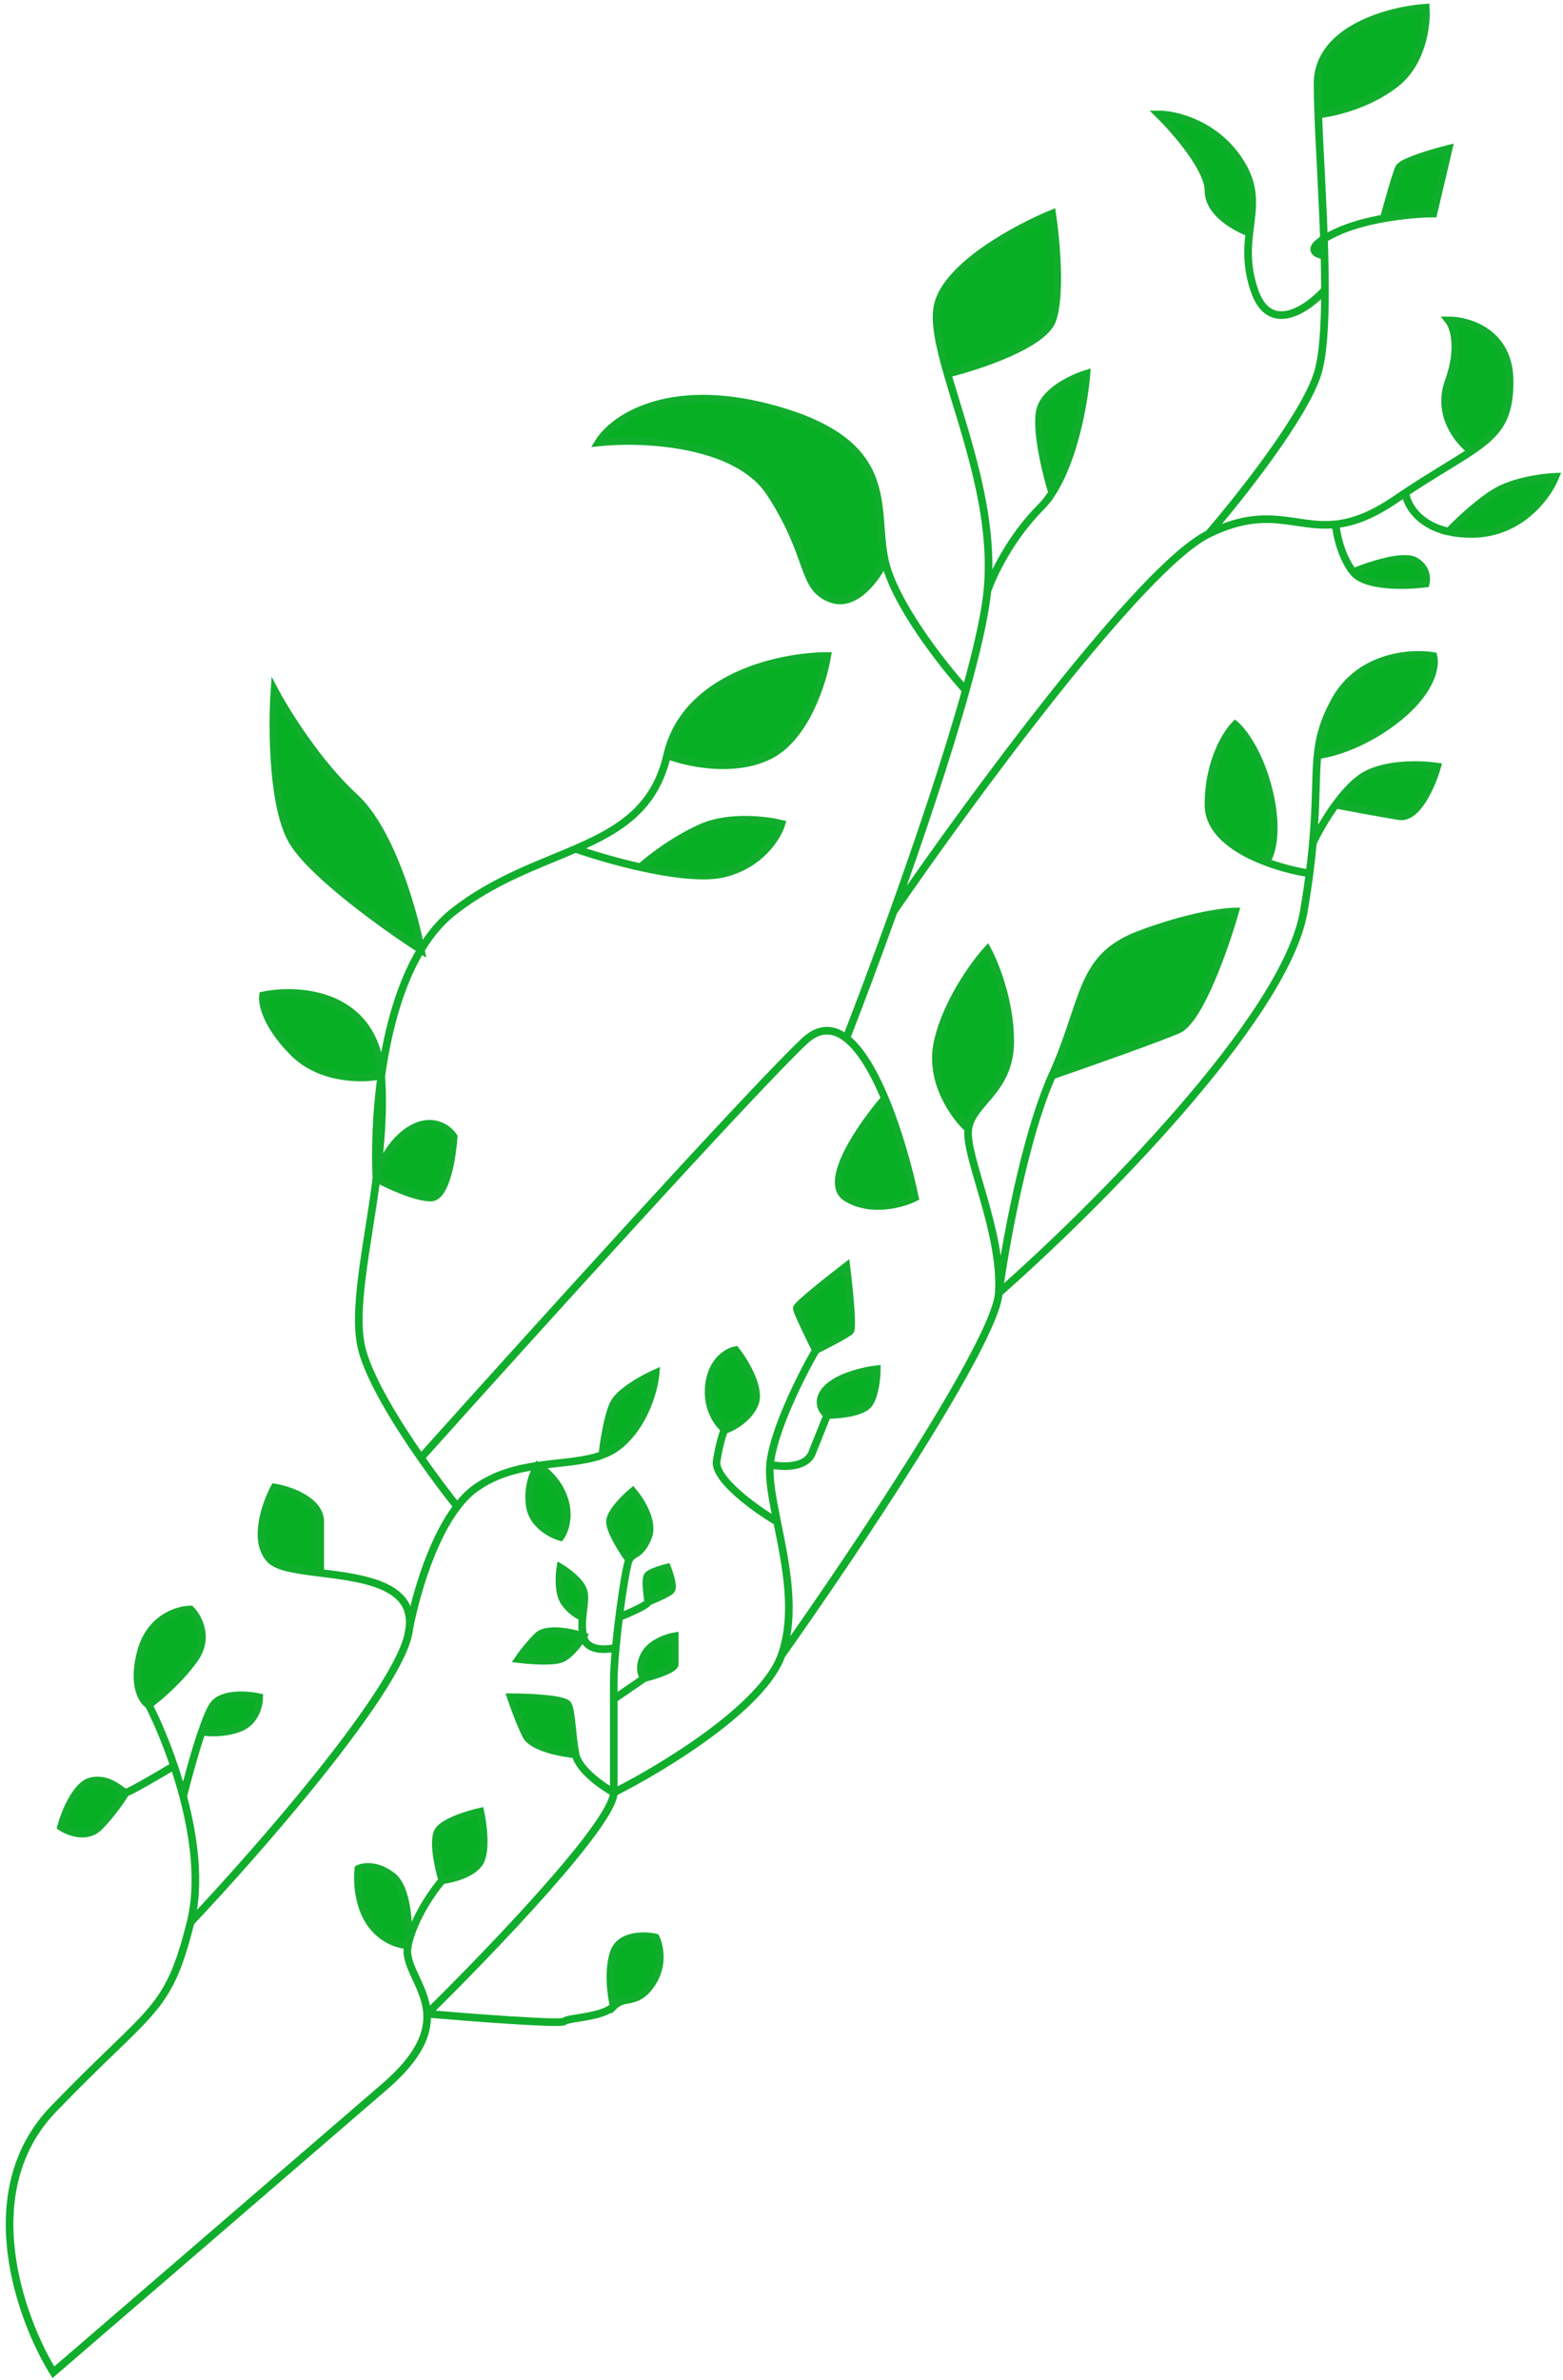
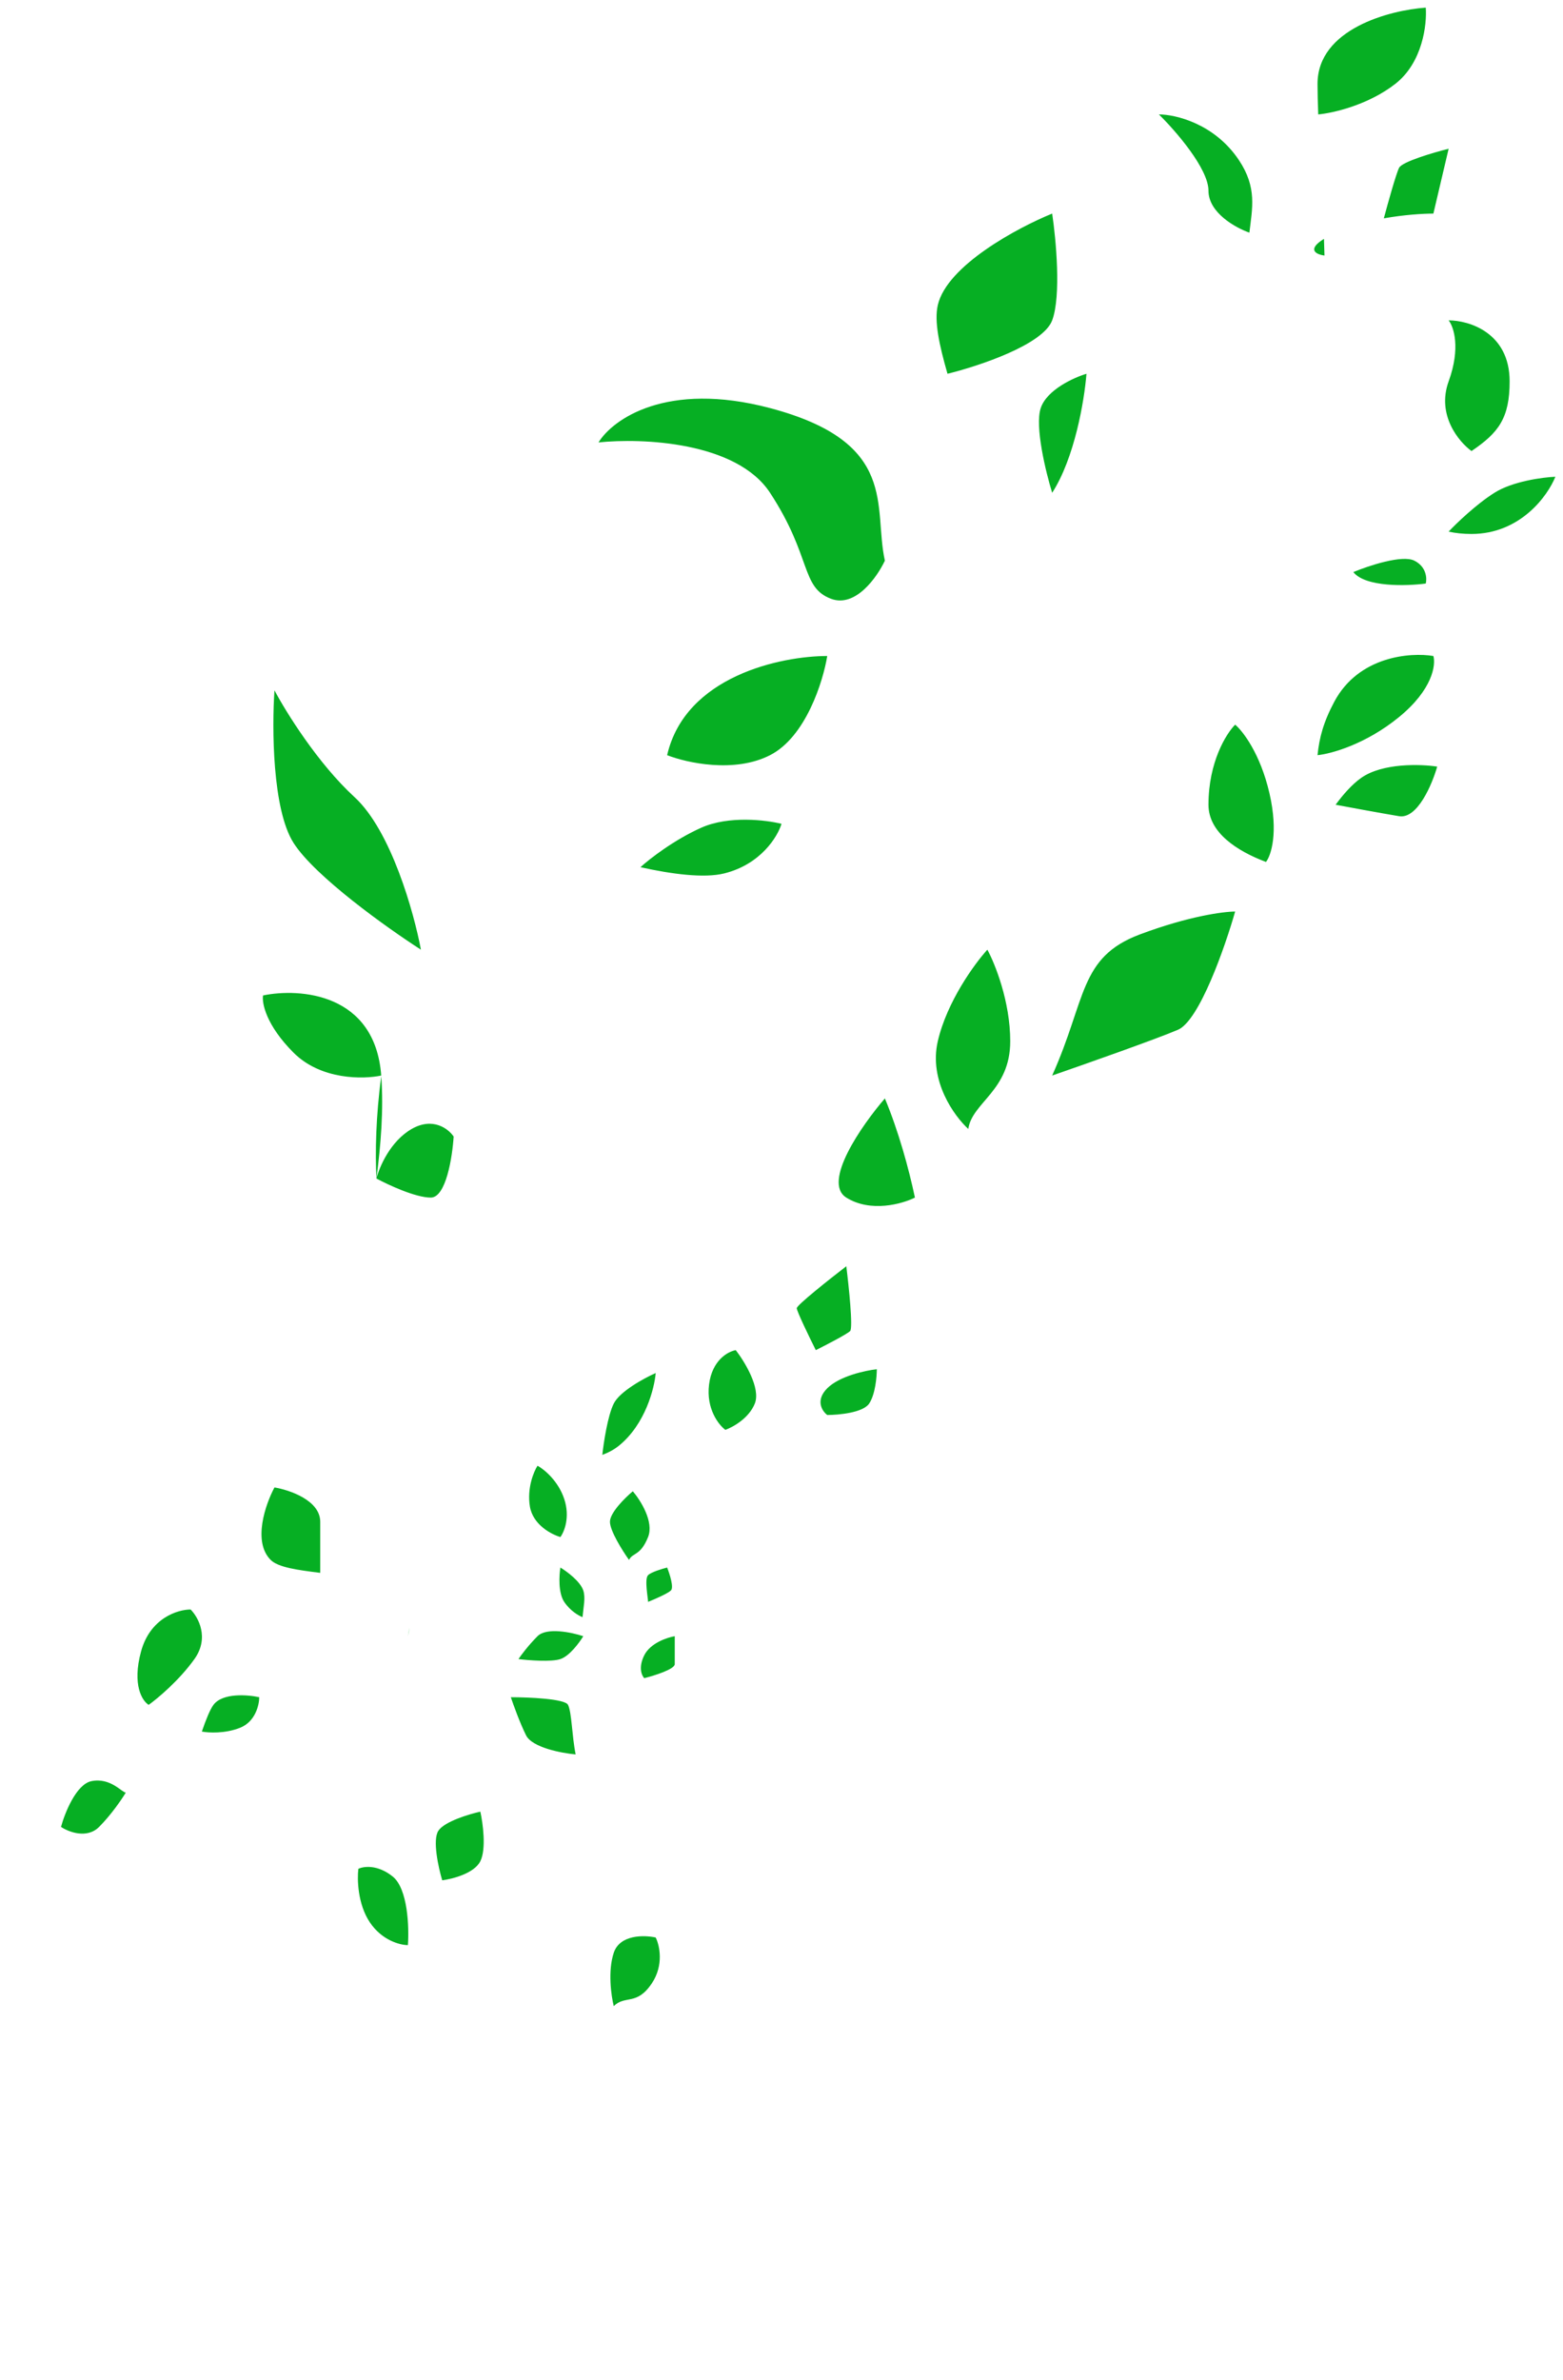
<svg xmlns="http://www.w3.org/2000/svg" width="205" height="312" viewBox="0 0 205 312" fill="none">
  <path d="M50.5 273.5C41.7 281.1 17.834 301.667 7 311C2.667 304 -3.4 287.3 7 276.5C20 263 22 264 25 252C26.255 246.981 25.469 240.924 24.028 235.5C23.66 234.116 23.25 232.774 22.82 231.5C20.88 232.667 16.9 235 16.5 235C16 235.833 14.6 237.9 13 239.5C11.4 241.1 9 240.167 8 239.5C8.5 237.667 10 233.9 12 233.5C14.5 233 16 235 16.5 235C16.9 235 20.88 232.667 22.82 231.5C21.712 228.216 20.474 225.391 19.5 223.5C18.667 223 17.3 220.9 18.5 216.5C19.7 212.1 23.333 211 25 211C26 212 27.5 214.7 25.5 217.5C23.5 220.3 20.667 222.667 19.5 223.5C20.474 225.391 21.712 228.216 22.82 231.5C23.25 232.774 23.66 234.116 24.028 235.5C24.551 233.386 25.525 229.77 26.474 227C27.022 225.402 27.561 224.085 28 223.5C29.2 221.9 32.5 222.167 34 222.5C34 223.5 33.5 225.7 31.5 226.5C29.5 227.3 27.316 227.167 26.474 227C25.525 229.77 24.551 233.386 24.028 235.5C25.469 240.924 26.255 246.981 25 252C33.663 242.833 51.49 222.5 53.5 214.5C53.559 214.149 53.628 213.768 53.708 213.363C54.312 207.744 47.637 206.905 42.108 206.21L42 206.196C39.078 205.829 36.493 205.493 35.5 204.5C33.1 202.1 34.833 197.167 36 195C38 195.333 42 196.7 42 199.5V206.196L42.108 206.21C47.637 206.905 54.312 207.744 53.708 213.363C54.562 209.016 56.635 201.841 59.967 197.5C58.727 195.96 56.995 193.683 55.207 191.117C51.963 186.466 48.531 180.867 47.5 177C46.158 171.969 48.191 163.564 49.374 154.5C49.197 151.16 49.294 146.265 50.007 141.098C50.005 141.065 50.002 141.033 50 141C47.667 141.5 42.1 141.6 38.5 138C34.9 134.4 34.333 131.5 34.5 130.5C39.333 129.5 49.2 130.2 50 141C50.002 141.033 50.005 141.065 50.007 141.098C50.806 135.305 52.379 129.171 55.207 124.5C50.804 121.667 41.3 114.9 38.5 110.5C35.7 106.1 35.667 95.333 36 90.5C37.5 93.333 41.7 100.1 46.5 104.5C51.3 108.9 54.304 119.667 55.207 124.5C56.401 122.527 57.821 120.814 59.5 119.5C64.818 115.338 70.563 113.422 75.5 111.279C81.24 108.787 85.887 105.989 87.5 99C89.9 88.6 102.5 86 108.5 86C107.954 89.333 105.689 96.6 101 99C96.312 101.4 90.046 100 87.5 99C85.887 105.989 81.24 108.787 75.5 111.279C77.52 111.985 80.688 112.948 84 113.686C85.167 112.624 88.4 110.1 92 108.5C95.6 106.9 100.5 107.5 102.5 108C102 109.667 99.8 113.3 95 114.5C92.355 115.161 88.068 114.593 84 113.686C80.688 112.948 77.52 111.985 75.5 111.279C70.563 113.422 64.818 115.338 59.5 119.5C57.821 120.814 56.401 122.527 55.207 124.5C52.379 129.171 50.806 135.305 50.007 141.098C50.324 145.512 49.95 150.084 49.374 154.5C49.749 153 51.2 149.6 54 148C56.8 146.4 58.833 148 59.5 149C59.333 151.667 58.5 157 56.5 157C54.5 157 50.916 155.333 49.374 154.5C48.191 163.564 46.158 171.969 47.5 177C48.531 180.867 51.963 186.466 55.207 191.117C69.138 175.578 98.7 142.9 105.5 136.5C107.443 134.671 109.297 134.786 111 136.105C112.683 131.788 114.892 125.925 117.198 119.5C120.608 110 124.229 99.271 126.672 90.5C123.654 87.167 117.306 79.1 116.059 73.5C115.039 75.667 112.2 79.7 109 78.5C105 77 106.5 73 101 64.606C96.6 57.891 84.167 57.404 78.5 58C80.333 55 87.4 49.9 101 53.5C118 58 114.5 66.5 116.059 73.5C117.306 79.1 123.654 87.167 126.672 90.5C128.141 85.23 129.184 80.666 129.5 77.5C130.512 67.38 126.518 56.806 124.272 49C123.189 45.235 122.512 42.115 123 40C124.2 34.8 133.5 29.833 138 28C138.5 31.333 139.2 38.8 138 42C136.8 45.2 128.348 48 124.272 49C126.518 56.806 130.512 67.38 129.5 77.5C130.167 75.5 132.5 70.5 136.5 66.5C137.042 65.958 137.541 65.318 138 64.606C137.167 61.904 135.7 55.9 136.5 53.5C137.3 51.1 140.833 49.5 142.5 49C142.212 52.602 140.927 60.065 138 64.606C137.541 65.318 137.042 65.958 136.5 66.5C132.5 70.5 130.167 75.5 129.5 77.5C129.184 80.666 128.141 85.23 126.672 90.5C124.229 99.271 120.608 110 117.198 119.5C127.299 104.798 149.7 74.315 158.5 70C162.536 65.333 171.048 54.6 172.804 49C173.538 46.66 173.782 42.645 173.78 38C171.52 40.5 166.5 44 164.5 38C163.499 34.998 163.62 32.637 163.868 30.5C162.079 29.875 158.5 27.901 158.5 25C158.5 22.099 154.167 17.125 152 15C154.167 15 159.3 16.2 162.5 21C164.899 24.599 164.241 27.298 163.868 30.5C163.62 32.637 163.499 34.998 164.5 38C166.5 44 171.52 40.5 173.78 38C173.78 36.551 173.756 35.04 173.715 33.5C172.619 33.358 171.362 32.732 173.648 31.313C173.447 25.541 173.071 19.569 172.897 15C172.84 13.495 172.804 12.143 172.804 11C172.804 3.8 182.268 1.333 187 1C187.167 3.167 186.6 8.2 183 11C179.4 13.8 174.765 14.833 172.897 15C173.071 19.569 173.447 25.541 173.648 31.313C174.045 31.066 174.548 30.796 175.178 30.5C177.084 29.605 179.352 29.01 181.5 28.626C182 26.751 183.1 22.8 183.5 22C183.9 21.2 188 20 190 19.5L188 28C186.619 28 184.151 28.153 181.5 28.626C179.352 29.01 177.084 29.605 175.178 30.5C174.548 30.796 174.045 31.066 173.648 31.313C173.673 32.046 173.696 32.776 173.715 33.5C173.756 35.04 173.78 36.551 173.78 38C173.782 42.645 173.538 46.66 172.804 49C171.048 54.6 162.536 65.333 158.5 70C166.319 66.166 169.843 69.298 175.178 68.737C177.349 68.509 179.819 67.669 183 65.5C183.455 65.189 183.899 64.892 184.33 64.606C188.05 62.142 190.895 60.551 193 59.13C191.333 57.92 188.4 54.4 190 50C191.6 45.6 190.667 42.833 190 42C192.667 42 198 43.6 198 50C198 54.815 196.551 56.732 193 59.13C190.895 60.551 188.05 62.142 184.33 64.606C184.514 66.086 185.933 68.785 190 69.693C191 68.628 193.6 66.121 196 64.606C198.4 63.091 202.333 62.571 204 62.5C203 65 199.4 70 193 70C191.869 70 190.873 69.888 190 69.693C185.933 68.785 184.514 66.086 184.33 64.606C183.899 64.892 183.455 65.189 183 65.5C179.819 67.669 177.349 68.509 175.178 68.737C175.286 69.991 175.9 73 177.5 75C179.5 74.167 183.9 72.7 185.5 73.5C187.1 74.3 187.167 75.833 187 76.5C184.5 76.833 179.1 77 177.5 75C175.9 73 175.286 69.991 175.178 68.737C169.843 69.298 166.319 66.166 158.5 70C149.7 74.315 127.299 104.798 117.198 119.5C114.892 125.925 112.683 131.788 111 136.105C112.903 137.578 114.617 140.554 116.059 144C117.843 148.264 119.21 153.248 120 157C118.333 157.833 114.2 159 111 157C107.8 155 113.039 147.5 116.059 144C114.617 140.554 112.903 137.578 111 136.105C109.297 134.786 107.443 134.671 105.5 136.5C98.7 142.9 69.138 175.578 55.207 191.117C56.995 193.683 58.727 195.96 59.967 197.5C60.743 196.489 61.587 195.632 62.5 195C65.05 193.234 67.819 192.546 70.5 192.151C73.607 191.693 76.598 191.627 79 190.732C79.167 189.155 79.7 185.6 80.5 184C81.3 182.4 84.5 180.667 86 180C85.833 182 84.642 186.7 81.208 189.5C80.551 190.036 79.809 190.431 79 190.732C76.598 191.627 73.607 191.693 70.5 192.151C71.334 192.601 73.2 194.1 74 196.5C74.8 198.9 74 200.833 73.5 201.5C72.334 201.167 69.9 199.9 69.5 197.5C69.1 195.1 70 192.934 70.5 192.151C67.819 192.546 65.05 193.234 62.5 195C61.587 195.632 60.743 196.489 59.967 197.5C56.635 201.841 54.562 209.016 53.708 213.363C53.669 213.722 53.6 214.101 53.5 214.5C51.49 222.5 33.663 242.833 25 252C22 264 20 263 7 276.5C-3.4 287.3 2.667 304 7 311C17.834 301.667 41.7 281.1 50.5 273.5C55.005 269.609 56.156 266.557 56.012 264C55.805 260.314 52.91 257.657 53.5 255C52.5 255 50.1 254.4 48.5 252C46.9 249.6 46.834 246.333 47 245C47.667 244.667 49.5 244.4 51.5 246C53.5 247.6 53.667 252.667 53.5 255C54.3 251.4 56.834 247.833 58 246.5C57.5 244.833 56.7 241.2 57.5 240C58.3 238.8 61.5 237.833 63 237.5C63.334 239 63.8 242.4 63 244C62.2 245.6 59.334 246.333 58 246.5C56.834 247.833 54.3 251.4 53.5 255C52.91 257.657 55.805 260.314 56.012 264C64.175 256 80.5 239 80.5 235C79 234.167 75.9 232 75.5 230C73.667 229.833 69.8 229.1 69 227.5C68.2 225.9 67.334 223.5 67 222.5C69.334 222.5 74.1 222.7 74.5 223.5C75 224.5 75 227.5 75.5 230C75.9 232 79 234.167 80.5 235V222.752V220.5C80.5 219.32 80.603 217.726 80.765 216C79.51 216.333 76.9 216.5 76.5 214.5C76 215.333 74.7 217.1 73.5 217.5C72.3 217.9 69.334 217.667 68 217.5C68.334 217 69.3 215.7 70.5 214.5C71.7 213.3 75 214 76.5 214.5C76.321 213.602 76.335 212.769 76.403 212C75.935 211.833 74.8 211.2 74 210C73.2 208.8 73.334 206.5 73.5 205.5C74.334 206 76.1 207.3 76.5 208.5C76.821 209.461 76.525 210.628 76.403 212C76.335 212.769 76.321 213.602 76.5 214.5C76.9 216.5 79.51 216.333 80.765 216C80.886 214.702 81.04 213.329 81.208 212C81.668 208.356 82.23 205.041 82.5 204.5C81.667 203.333 80 200.7 80 199.5C80 198.3 82 196.333 83 195.5C84 196.667 85.8 199.5 85 201.5C84 204 83 203.5 82.5 204.5C82.23 205.041 81.668 208.356 81.208 212C82.472 211.5 85 210.4 85 210C85 209.5 84.5 207 85 206.5C85.4 206.1 86.834 205.667 87.5 205.5C87.834 206.333 88.4 208.1 88 208.5C87.6 208.9 85.834 209.667 85 210C85 210.4 82.472 211.5 81.208 212C81.04 213.329 80.886 214.702 80.765 216C80.603 217.726 80.5 219.32 80.5 220.5V222.752L84.5 220C84.167 219.667 83.7 218.6 84.5 217C85.3 215.4 87.5 214.667 88.5 214.5V218.161C88.5 218.832 85.834 219.667 84.5 220L80.5 222.752V235C86.834 231.833 100.1 223.8 102.5 217C104.445 211.491 103.028 204.932 101.927 199.5C99.118 197.833 93.6 193.9 94 191.5C94.4 189.1 94.834 187.833 95 187.5C95.044 187.485 95.091 187.469 95.14 187.451C94.26 186.801 92.6 184.7 93 181.5C93.4 178.3 95.5 177.167 96.5 177C97.667 178.5 99.8 182 99 184C98.236 185.912 96.192 187.062 95.14 187.451C95.091 187.469 95.044 187.485 95 187.5C94.834 187.833 94.4 189.1 94 191.5C93.6 193.9 99.118 197.833 101.927 199.5C101.329 196.551 100.824 193.935 101 192C101.4 187.6 105.167 180.167 107 177C106.167 175.333 104.5 171.9 104.5 171.5C104.5 171.1 108.834 167.667 111 166C111.334 168.667 111.9 174.1 111.5 174.5C111.1 174.9 108.334 176.333 107 177C105.167 180.167 101.4 187.6 101 192C102.5 192.333 105.7 192.5 106.5 190.5L108.5 185.5C107.834 185 106.9 183.6 108.5 182C110.1 180.4 113.5 179.667 115 179.5C115 180.5 114.8 182.8 114 184C113.2 185.2 110 185.5 108.5 185.5L106.5 190.5C105.7 192.5 102.5 192.333 101 192C100.824 193.935 101.329 196.551 101.927 199.5C103.028 204.932 104.445 211.491 102.5 217C111.834 203.833 130.6 175.9 131 169.5C131.5 161.5 126.5 151.5 127 148C125.167 146.333 121.8 141.7 123 136.5C124.2 131.3 127.834 126.333 129.5 124.5C130.5 126.333 132.5 131.3 132.5 136.5C132.5 143 127.5 144.5 127 148C126.5 151.5 131.5 161.5 131 169.5C131.834 163.333 134.4 149 138 141C142.5 131 141.5 125.5 149.5 122.5C155.9 120.1 160.5 119.5 162 119.5C160.667 124.167 157.3 133.8 154.5 135C151.7 136.2 142.334 139.5 138 141C134.4 149 131.834 163.333 131 169.5C143.334 158.667 168.6 133.5 171 119.5C171.312 117.678 171.56 116.019 171.757 114.5C170.206 114.266 168.111 113.778 166.045 113C162.223 111.562 158.5 109.135 158.5 105.5C158.5 99.9 160.834 96.167 162 95C163 95.833 165.3 98.8 166.5 104C167.7 109.2 166.697 112.167 166.045 113C168.111 113.778 170.206 114.266 171.757 114.5C171.945 113.045 172.088 111.718 172.197 110.5C172.679 105.115 172.511 101.853 172.804 99C173.041 96.7 173.579 94.666 175 92C178.2 86 185 85.5 188 86C188.334 87.167 187.9 90.4 183.5 94C179.1 97.6 174.536 98.833 172.804 99C172.511 101.853 172.679 105.115 172.197 110.5C172.736 109.346 173.82 107.359 175.178 105.5C176.174 104.138 177.316 102.846 178.5 102C181.3 100 186.334 100.167 188.5 100.5C187.834 102.833 185.9 107.4 183.5 107C181.1 106.6 176.952 105.833 175.178 105.5C173.82 107.359 172.736 109.346 172.197 110.5C172.088 111.718 171.945 113.045 171.757 114.5C171.56 116.019 171.312 117.678 171 119.5C168.6 133.5 143.334 158.667 131 169.5C130.6 175.9 111.834 203.833 102.5 217C100.1 223.8 86.834 231.833 80.5 235C80.5 239 64.175 256 56.012 264C61.842 264.5 73.6 265.4 74 265C74.5 264.5 79 264.5 80.5 263C80.167 261.667 79.7 258.4 80.5 256C81.3 253.6 84.5 253.667 86 254C86.5 255 87.1 257.6 85.5 260C83.5 263 82 261.5 80.5 263C79 264.5 74.5 264.5 74 265C73.6 265.4 61.842 264.5 56.012 264C56.156 266.557 55.005 269.609 50.5 273.5Z" fill="#06AF23" />
-   <path d="M53.5 255C54.3 251.4 56.834 247.833 58 246.5M53.5 255C53.667 252.667 53.5 247.6 51.5 246C49.5 244.4 47.667 244.667 47 245C46.834 246.333 46.9 249.6 48.5 252C50.1 254.4 52.5 255 53.5 255ZM53.5 255C52.91 257.657 55.805 260.314 56.012 264M58 246.5C59.334 246.333 62.2 245.6 63 244C63.8 242.4 63.334 239 63 237.5C61.5 237.833 58.3 238.8 57.5 240C56.7 241.2 57.5 244.833 58 246.5ZM56.012 264C56.156 266.557 55.005 269.609 50.5 273.5C41.7 281.1 17.834 301.667 7 311C2.667 304 -3.4 287.3 7 276.5C20 263 22 264 25 252M56.012 264C61.842 264.5 73.6 265.4 74 265C74.5 264.5 79 264.5 80.5 263M56.012 264C64.175 256 80.5 239 80.5 235M80.5 263C82 261.5 83.5 263 85.5 260C87.1 257.6 86.5 255 86 254C84.5 253.667 81.3 253.6 80.5 256C79.7 258.4 80.167 261.667 80.5 263ZM80.5 235C80.5 230.82 80.5 226.64 80.5 222.752M80.5 235C79 234.167 75.9 232 75.5 230M80.5 235C86.834 231.833 100.1 223.8 102.5 217M82.5 204.5C83 203.5 84 204 85 201.5C85.8 199.5 84 196.667 83 195.5C82 196.333 80 198.3 80 199.5C80 200.7 81.667 203.333 82.5 204.5ZM82.5 204.5C82.23 205.041 81.668 208.356 81.208 212M81.208 212C82.472 211.5 85 210.4 85 210M81.208 212C81.04 213.329 80.886 214.702 80.765 216M85 210C85 209.5 84.5 207 85 206.5C85.4 206.1 86.834 205.667 87.5 205.5C87.834 206.333 88.4 208.1 88 208.5C87.6 208.9 85.834 209.667 85 210ZM80.765 216C80.603 217.726 80.5 219.32 80.5 220.5C80.5 221.238 80.5 221.989 80.5 222.752M80.765 216C79.51 216.333 76.9 216.5 76.5 214.5M76.5 214.5C76.321 213.602 76.335 212.769 76.403 212M76.5 214.5C75 214 71.7 213.3 70.5 214.5C69.3 215.7 68.334 217 68 217.5C69.334 217.667 72.3 217.9 73.5 217.5C74.7 217.1 76 215.333 76.5 214.5ZM76.403 212C76.525 210.628 76.821 209.461 76.5 208.5C76.1 207.3 74.334 206 73.5 205.5C73.334 206.5 73.2 208.8 74 210C74.8 211.2 75.935 211.833 76.403 212ZM80.5 222.752L84.5 220M84.5 220C84.167 219.667 83.7 218.6 84.5 217C85.3 215.4 87.5 214.667 88.5 214.5C88.5 215.441 88.5 217.49 88.5 218.161C88.5 218.832 85.834 219.667 84.5 220ZM75.5 230C75 227.5 75 224.5 74.5 223.5C74.1 222.7 69.334 222.5 67 222.5C67.334 223.5 68.2 225.9 69 227.5C69.8 229.1 73.667 229.833 75.5 230ZM102.5 217C104.445 211.491 103.028 204.932 101.927 199.5M102.5 217C111.834 203.833 130.6 175.9 131 169.5M101 192C101.4 187.6 105.167 180.167 107 177M101 192C102.5 192.333 105.7 192.5 106.5 190.5C107.3 188.5 108.167 186.333 108.5 185.5M101 192C100.824 193.935 101.329 196.551 101.927 199.5M107 177C108.334 176.333 111.1 174.9 111.5 174.5C111.9 174.1 111.334 168.667 111 166C108.834 167.667 104.5 171.1 104.5 171.5C104.5 171.9 106.167 175.333 107 177ZM108.5 185.5C107.834 185 106.9 183.6 108.5 182C110.1 180.4 113.5 179.667 115 179.5C115 180.5 114.8 182.8 114 184C113.2 185.2 110 185.5 108.5 185.5ZM101.927 199.5C99.118 197.833 93.6 193.9 94 191.5C94.4 189.1 94.834 187.833 95 187.5C95.044 187.485 95.091 187.469 95.14 187.451M95.14 187.451C96.192 187.062 98.236 185.912 99 184C99.8 182 97.667 178.5 96.5 177C95.5 177.167 93.4 178.3 93 181.5C92.6 184.7 94.26 186.801 95.14 187.451ZM131 169.5C131.5 161.5 126.5 151.5 127 148M131 169.5C131.834 163.333 134.4 149 138 141M131 169.5C143.334 158.667 168.6 133.5 171 119.5C171.312 117.678 171.56 116.019 171.757 114.5M127 148C127.5 144.5 132.5 143 132.5 136.5C132.5 131.3 130.5 126.333 129.5 124.5C127.834 126.333 124.2 131.3 123 136.5C121.8 141.7 125.167 146.333 127 148ZM138 141C142.5 131 141.5 125.5 149.5 122.5C155.9 120.1 160.5 119.5 162 119.5C160.667 124.167 157.3 133.8 154.5 135C151.7 136.2 142.334 139.5 138 141ZM172.804 99C173.041 96.7 173.579 94.666 175 92C178.2 86 185 85.5 188 86C188.334 87.167 187.9 90.4 183.5 94C179.1 97.6 174.536 98.833 172.804 99ZM172.804 99C172.511 101.853 172.679 105.115 172.197 110.5M172.197 110.5C172.736 109.346 173.82 107.359 175.178 105.5M172.197 110.5C172.088 111.718 171.945 113.045 171.757 114.5M175.178 105.5C176.174 104.138 177.316 102.846 178.5 102C181.3 100 186.334 100.167 188.5 100.5C187.834 102.833 185.9 107.4 183.5 107C181.1 106.6 176.952 105.833 175.178 105.5ZM171.757 114.5C170.206 114.266 168.111 113.778 166.045 113M166.045 113C162.223 111.562 158.5 109.135 158.5 105.5C158.5 99.9 160.834 96.167 162 95C163 95.833 165.3 98.8 166.5 104C167.7 109.2 166.697 112.167 166.045 113ZM25 252C26.255 246.981 25.469 240.924 24.028 235.5M25 252C33.663 242.833 51.49 222.5 53.5 214.5M19.5 223.5C18.667 223 17.3 220.9 18.5 216.5C19.7 212.1 23.333 211 25 211C26 212 27.5 214.7 25.5 217.5C23.5 220.3 20.667 222.667 19.5 223.5ZM19.5 223.5C20.474 225.391 21.712 228.216 22.82 231.5M22.82 231.5C20.88 232.667 16.9 235 16.5 235M22.82 231.5C23.25 232.774 23.66 234.116 24.028 235.5M16.5 235C16 235 14.5 233 12 233.5C10 233.9 8.5 237.667 8 239.5C9 240.167 11.4 241.1 13 239.5C14.6 237.9 16 235.833 16.5 235ZM24.028 235.5C24.551 233.386 25.525 229.77 26.474 227M26.474 227C27.022 225.402 27.561 224.085 28 223.5C29.2 221.9 32.5 222.167 34 222.5C34 223.5 33.5 225.7 31.5 226.5C29.5 227.3 27.316 227.167 26.474 227ZM53.5 214.5C55.18 207.811 47.902 206.939 42 206.196M53.5 214.5C54.187 210.378 56.324 202.246 59.967 197.5M42 206.196C39.078 205.829 36.493 205.493 35.5 204.5C33.1 202.1 34.833 197.167 36 195C38 195.333 42 196.7 42 199.5C42 202.3 42 205.131 42 206.196ZM79 190.732C79.809 190.431 80.551 190.036 81.208 189.5C84.642 186.7 85.833 182 86 180C84.5 180.667 81.3 182.4 80.5 184C79.7 185.6 79.167 189.155 79 190.732ZM79 190.732C76.598 191.627 73.607 191.693 70.5 192.151M70.5 192.151C67.819 192.546 65.05 193.234 62.5 195C61.587 195.632 60.743 196.489 59.967 197.5M70.5 192.151C71.334 192.601 73.2 194.1 74 196.5C74.8 198.9 74 200.833 73.5 201.5C72.334 201.167 69.9 199.9 69.5 197.5C69.1 195.1 70 192.934 70.5 192.151ZM59.967 197.5C58.727 195.96 56.995 193.683 55.207 191.117M50 141C49.2 130.2 39.333 129.5 34.5 130.5C34.333 131.5 34.9 134.4 38.5 138C42.1 141.6 47.667 141.5 50 141ZM50 141C50.329 145.445 49.954 150.052 49.374 154.5M49.374 154.5C48.191 163.564 46.158 171.969 47.5 177C48.531 180.867 51.963 186.466 55.207 191.117M49.374 154.5C49.749 153 51.2 149.6 54 148C56.8 146.4 58.833 148 59.5 149C59.333 151.667 58.5 157 56.5 157C54.5 157 50.916 155.333 49.374 154.5ZM49.374 154.5C48.999 147.416 49.856 133.337 55.207 124.5M87.5 99C89.9 88.6 102.5 86 108.5 86C107.954 89.333 105.689 96.6 101 99C96.312 101.4 90.046 100 87.5 99ZM87.5 99C85.887 105.989 81.24 108.787 75.5 111.279M75.5 111.279C70.563 113.422 64.818 115.338 59.5 119.5C57.821 120.814 56.401 122.527 55.207 124.5M75.5 111.279C77.52 111.985 80.688 112.948 84 113.686M84 113.686C88.068 114.593 92.355 115.161 95 114.5C99.8 113.3 102 109.667 102.5 108C100.5 107.5 95.6 106.9 92 108.5C88.4 110.1 85.167 112.624 84 113.686ZM55.207 124.5C54.304 119.667 51.3 108.9 46.5 104.5C41.7 100.1 37.5 93.333 36 90.5C35.667 95.333 35.7 106.1 38.5 110.5C41.3 114.9 50.804 121.667 55.207 124.5ZM55.207 191.117C69.138 175.578 98.7 142.9 105.5 136.5C107.443 134.671 109.297 134.786 111 136.105M116.059 144C117.843 148.264 119.21 153.248 120 157C118.333 157.833 114.2 159 111 157C107.8 155 113.039 147.5 116.059 144ZM116.059 144C114.617 140.554 112.903 137.578 111 136.105M111 136.105C112.683 131.788 114.892 125.925 117.198 119.5M129.5 77.5C130.512 67.38 126.518 56.806 124.272 49M129.5 77.5C130.167 75.5 132.5 70.5 136.5 66.5C137.042 65.958 137.541 65.318 138 64.606M129.5 77.5C129.184 80.666 128.141 85.23 126.672 90.5M124.272 49C123.189 45.235 122.512 42.115 123 40C124.2 34.8 133.5 29.833 138 28C138.5 31.333 139.2 38.8 138 42C136.8 45.2 128.348 48 124.272 49ZM138 64.606C140.927 60.065 142.212 52.602 142.5 49C140.833 49.5 137.3 51.1 136.5 53.5C135.7 55.9 137.167 61.904 138 64.606ZM126.672 90.5C123.654 87.167 117.306 79.1 116.059 73.5M126.672 90.5C124.229 99.271 120.608 110 117.198 119.5M116.059 73.5C114.5 66.5 118 58 101 53.5C87.4 49.9 80.333 55 78.5 58C84.167 57.404 96.6 57.891 101 64.606C106.5 73 105 77 109 78.5C112.2 79.7 115.039 75.667 116.059 73.5ZM117.198 119.5C127.299 104.798 149.7 74.315 158.5 70M158.5 70C166.319 66.166 169.843 69.298 175.178 68.737M158.5 70C162.536 65.333 171.048 54.6 172.804 49C173.538 46.66 173.782 42.645 173.78 38M193 59.13C196.551 56.732 198 54.815 198 50C198 43.6 192.667 42 190 42C190.667 42.833 191.6 45.6 190 50C188.4 54.4 191.333 57.92 193 59.13ZM193 59.13C190.895 60.551 188.05 62.142 184.33 64.606M184.33 64.606C183.899 64.892 183.455 65.189 183 65.5C179.819 67.669 177.349 68.509 175.178 68.737M184.33 64.606C184.514 66.086 185.933 68.785 190 69.693M190 69.693C190.873 69.888 191.869 70 193 70C199.4 70 203 65 204 62.5C202.333 62.571 198.4 63.091 196 64.606C193.6 66.121 191 68.628 190 69.693ZM175.178 68.737C175.286 69.991 175.9 73 177.5 75M177.5 75C179.1 77 184.5 76.833 187 76.5C187.167 75.833 187.1 74.3 185.5 73.5C183.9 72.7 179.5 74.167 177.5 75ZM172.897 15C172.84 13.495 172.804 12.143 172.804 11C172.804 3.8 182.268 1.333 187 1C187.167 3.167 186.6 8.2 183 11C179.4 13.8 174.765 14.833 172.897 15ZM172.897 15C173.093 20.149 173.546 27.082 173.715 33.5M173.715 33.5C172.429 33.333 170.921 32.5 175.178 30.5C177.084 29.605 179.352 29.01 181.5 28.626M173.715 33.5C173.756 35.04 173.78 36.551 173.78 38M181.5 28.626C184.151 28.153 186.619 28 188 28L190 19.5C188 20 183.9 21.2 183.5 22C183.1 22.8 182 26.751 181.5 28.626ZM173.78 38C171.52 40.5 166.5 44 164.5 38C163.499 34.998 163.62 32.637 163.868 30.5M163.868 30.5C164.241 27.298 164.899 24.599 162.5 21C159.3 16.2 154.167 15 152 15C154.167 17.125 158.5 22.099 158.5 25C158.5 27.901 162.079 29.875 163.868 30.5Z" stroke="#11AD2C" />
</svg>